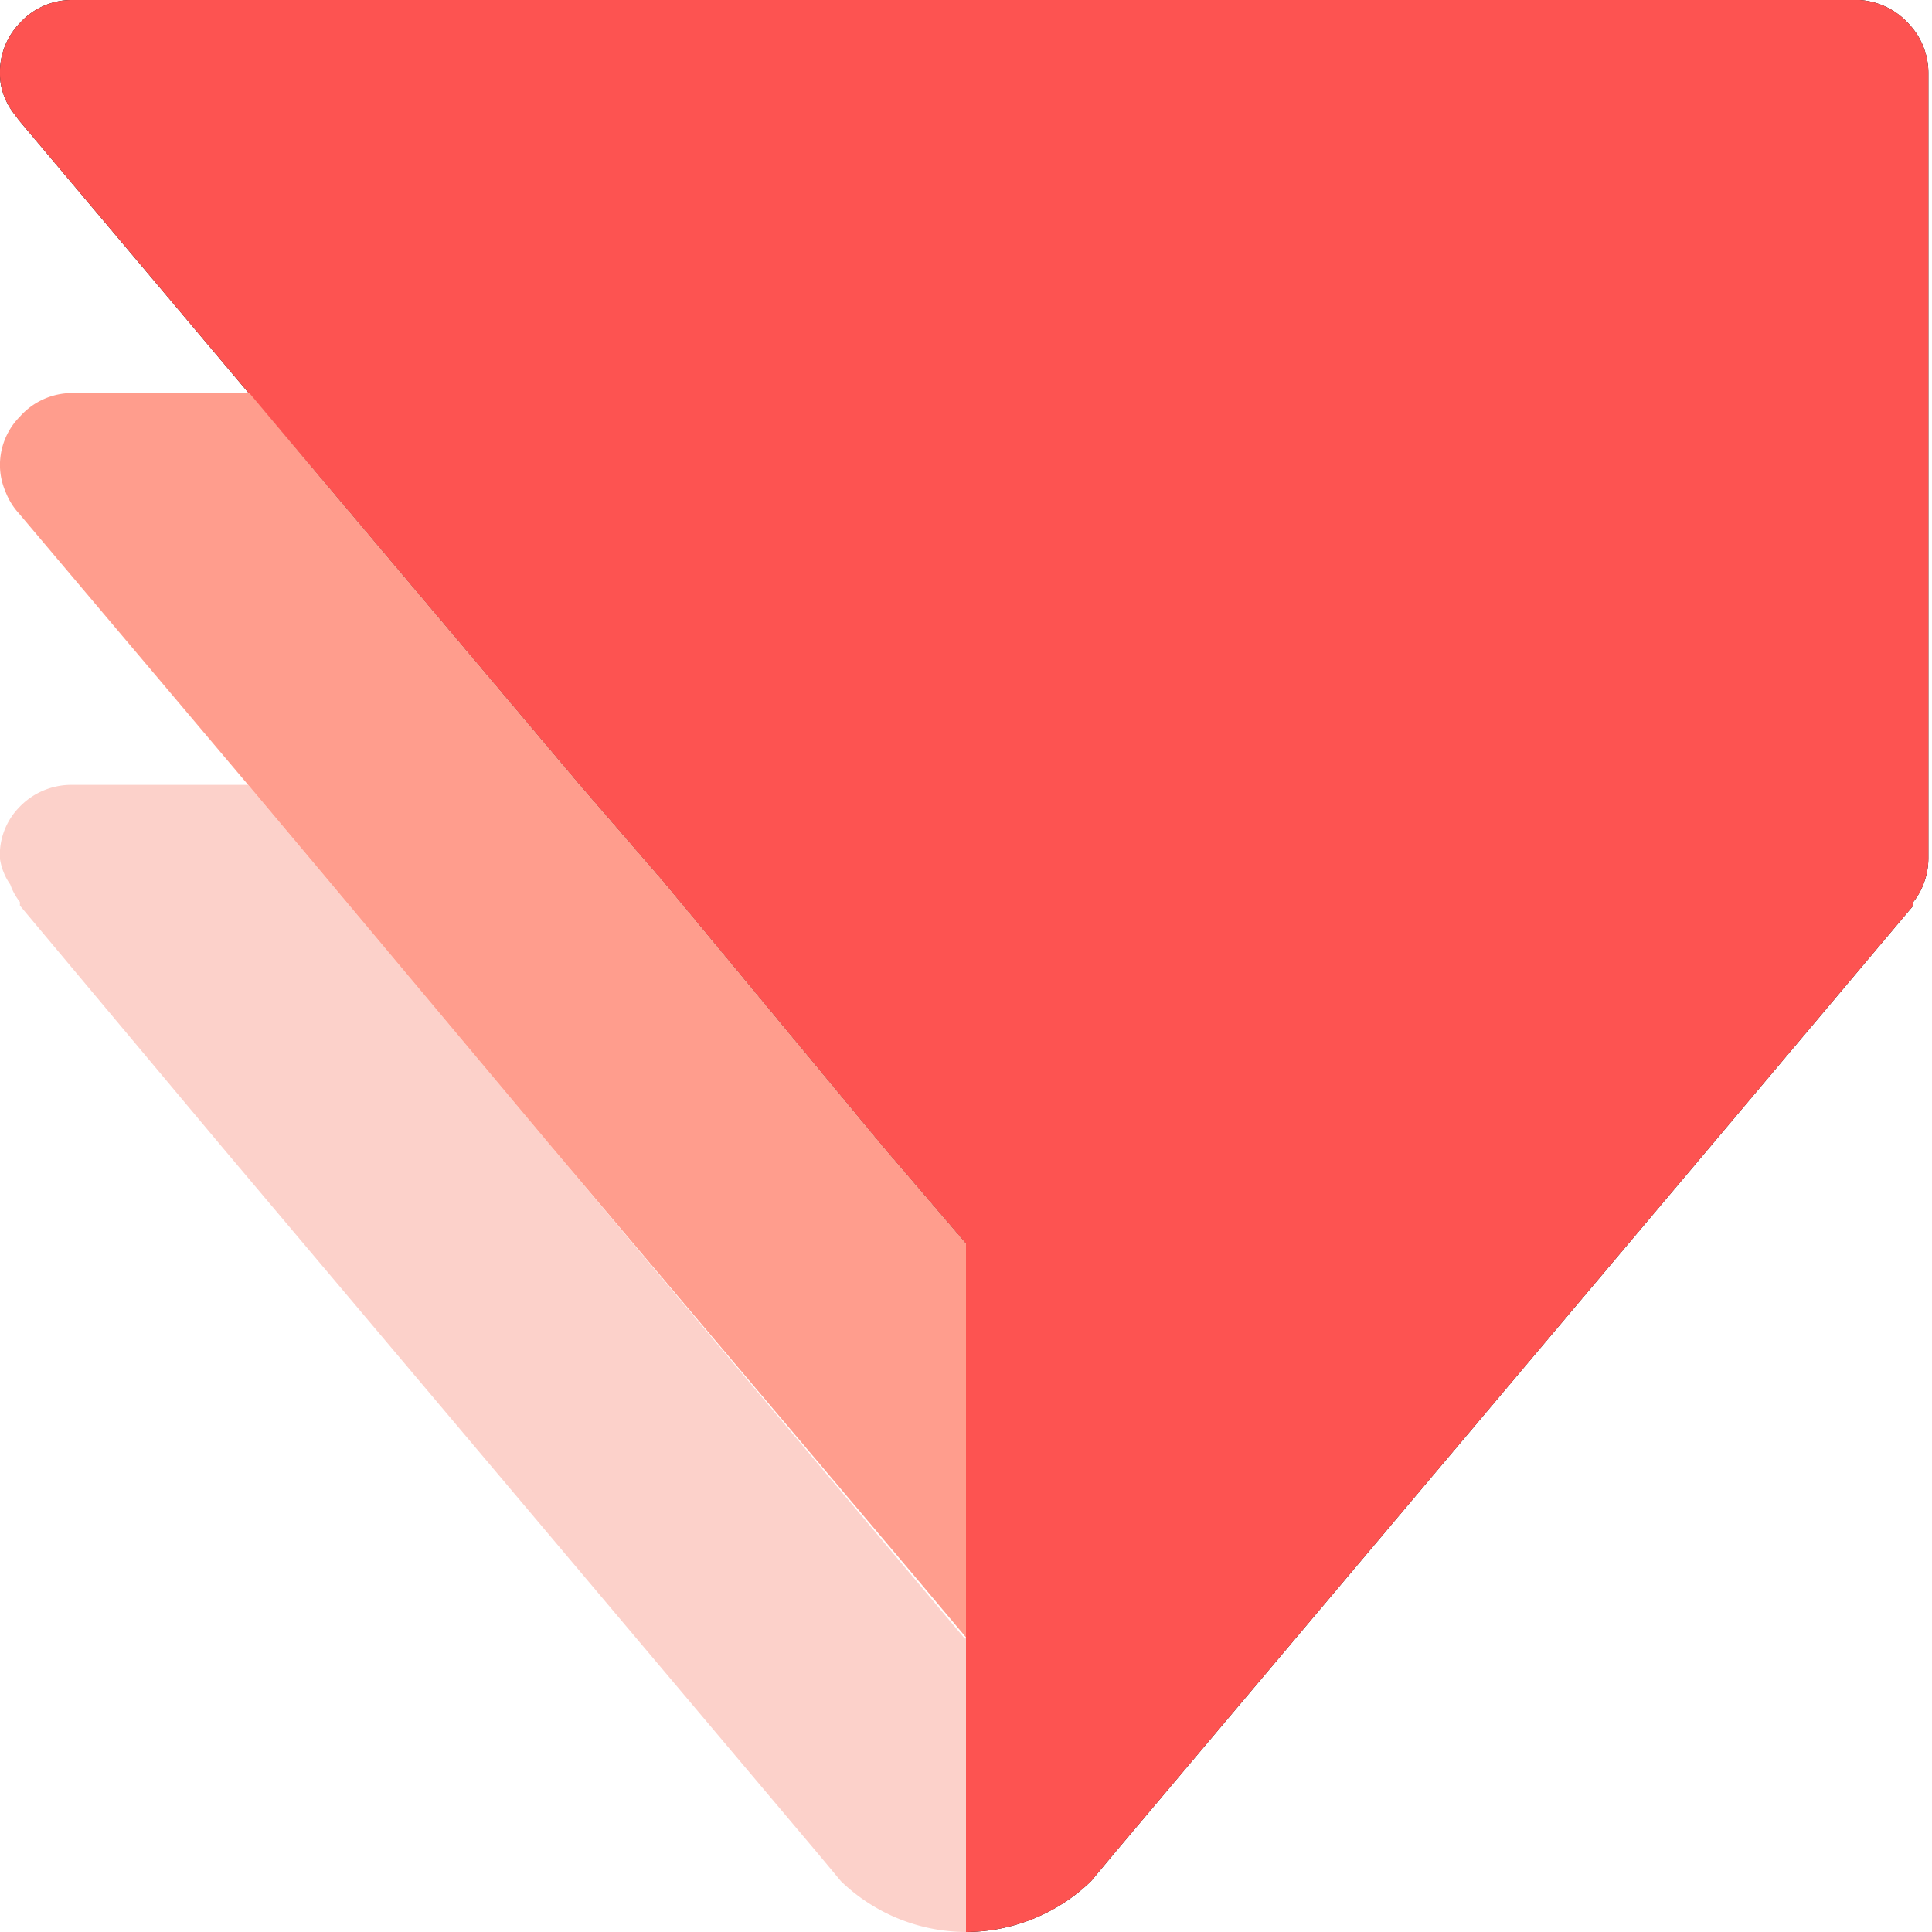
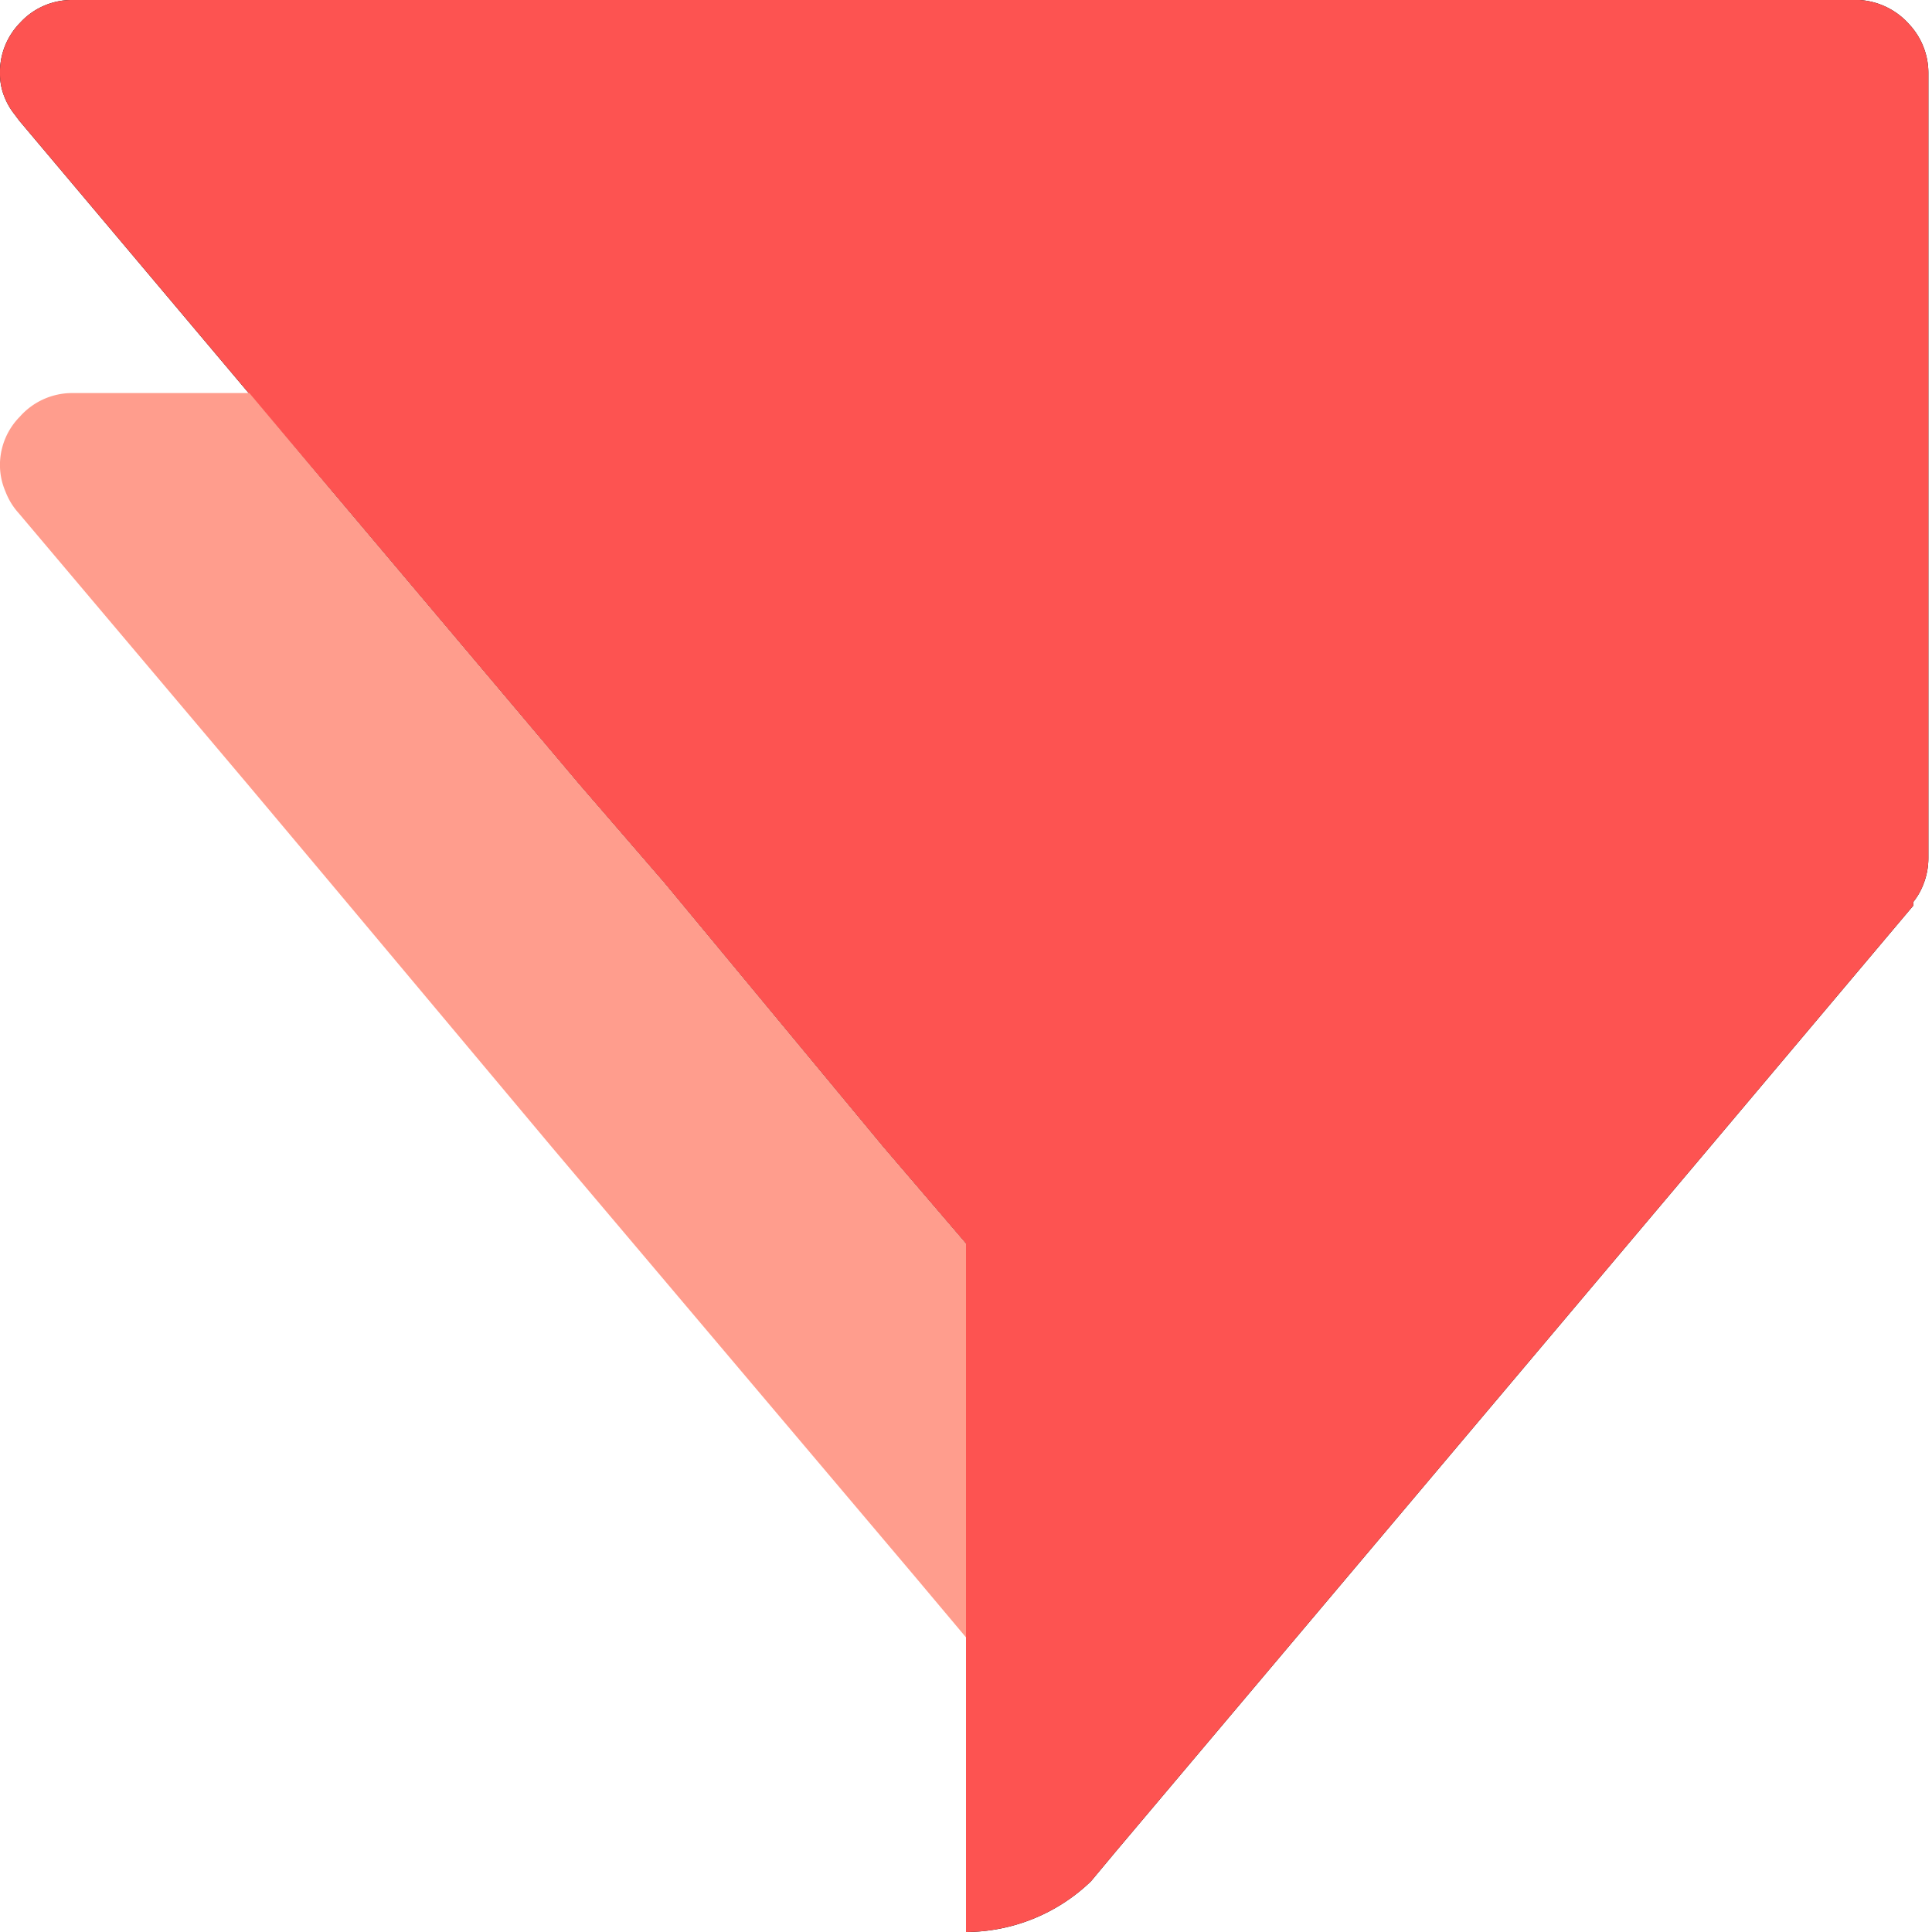
<svg xmlns="http://www.w3.org/2000/svg" id="Layer_1" data-name="Layer 1" width="32" height="32" viewBox="0 0 32 32">
  <defs>
    <style>.cls-1{fill:url(#linear-gradient);}.cls-2{fill:#fcd1ca;}.cls-3{fill:#ff9d8d;}</style>
    <linearGradient id="linear-gradient" x1="-51.18" y1="59.24" x2="-51.19" y2="59.23" gradientTransform="matrix(2032.9, 0, 0, -2032.88, 104071.06, 120433.99)" gradientUnits="userSpaceOnUse">
      <stop offset="0" stop-color="#ff6660" />
      <stop offset="1" stop-color="#fb4444" />
    </linearGradient>
  </defs>
  <path d="M1.2,0A1.16,1.16,0,0,0,.33.38,1.17,1.17,0,0,0,0,1.15v.08a1,1,0,0,0,.08.39s0,0,0,0a1.1,1.1,0,0,0,.15.26L.32,2l0,0,3.79,4.5L5.5,8.14,9.6,13,11,14.62,14.63,19,16,20.6V32a3,3,0,0,0,2.07-.84h0l.4-.48L28.32,19l3.37-4,0-.06a1.11,1.11,0,0,0,.17-.3,1.18,1.18,0,0,0,.08-.43v-13a1.18,1.18,0,0,0-.32-.81A1.2,1.2,0,0,0,30.8,0Z" />
  <path class="cls-1" d="M1.2,0A1.16,1.16,0,0,0,.33.38,1.17,1.17,0,0,0,0,1.15v.08a1,1,0,0,0,.08.39s0,0,0,0a1.1,1.1,0,0,0,.15.26L.32,2l0,0,3.79,4.5L5.5,8.14,9.6,13,11,14.62,14.63,19,16,20.6V32a3,3,0,0,0,2.07-.84h0l.4-.48L28.32,19l3.37-4,0-.06a1.11,1.11,0,0,0,.17-.3,1.18,1.18,0,0,0,.08-.43v-13a1.18,1.18,0,0,0-.32-.81A1.2,1.2,0,0,0,30.8,0Z" />
-   <path class="cls-2" d="M16,27.12V32a3,3,0,0,1-2.07-.84h0l-.4-.48L3.68,19,.33,15l0,0,0-.06h0a1,1,0,0,1-.16-.29A1,1,0,0,1,0,14.23v-.08a.17.17,0,0,1,0-.07,1.13,1.13,0,0,1,.31-.7A1.19,1.19,0,0,1,1.2,13H4.11l1.36,1.62L9.14,19l6,7.14.84,1Z" />
  <path class="cls-3" d="M16,20.6v6.52h0l-.84-1L9.14,19,5.47,14.62,4.11,13,.31,8.5a1.13,1.13,0,0,1-.22-.36A1.1,1.1,0,0,1,0,7.74V7.66A1.14,1.14,0,0,1,.33,6.9a1.16,1.16,0,0,1,.87-.39H4.13L5.5,8.14,9.6,13,11,14.62,14.63,19Z" />
</svg>